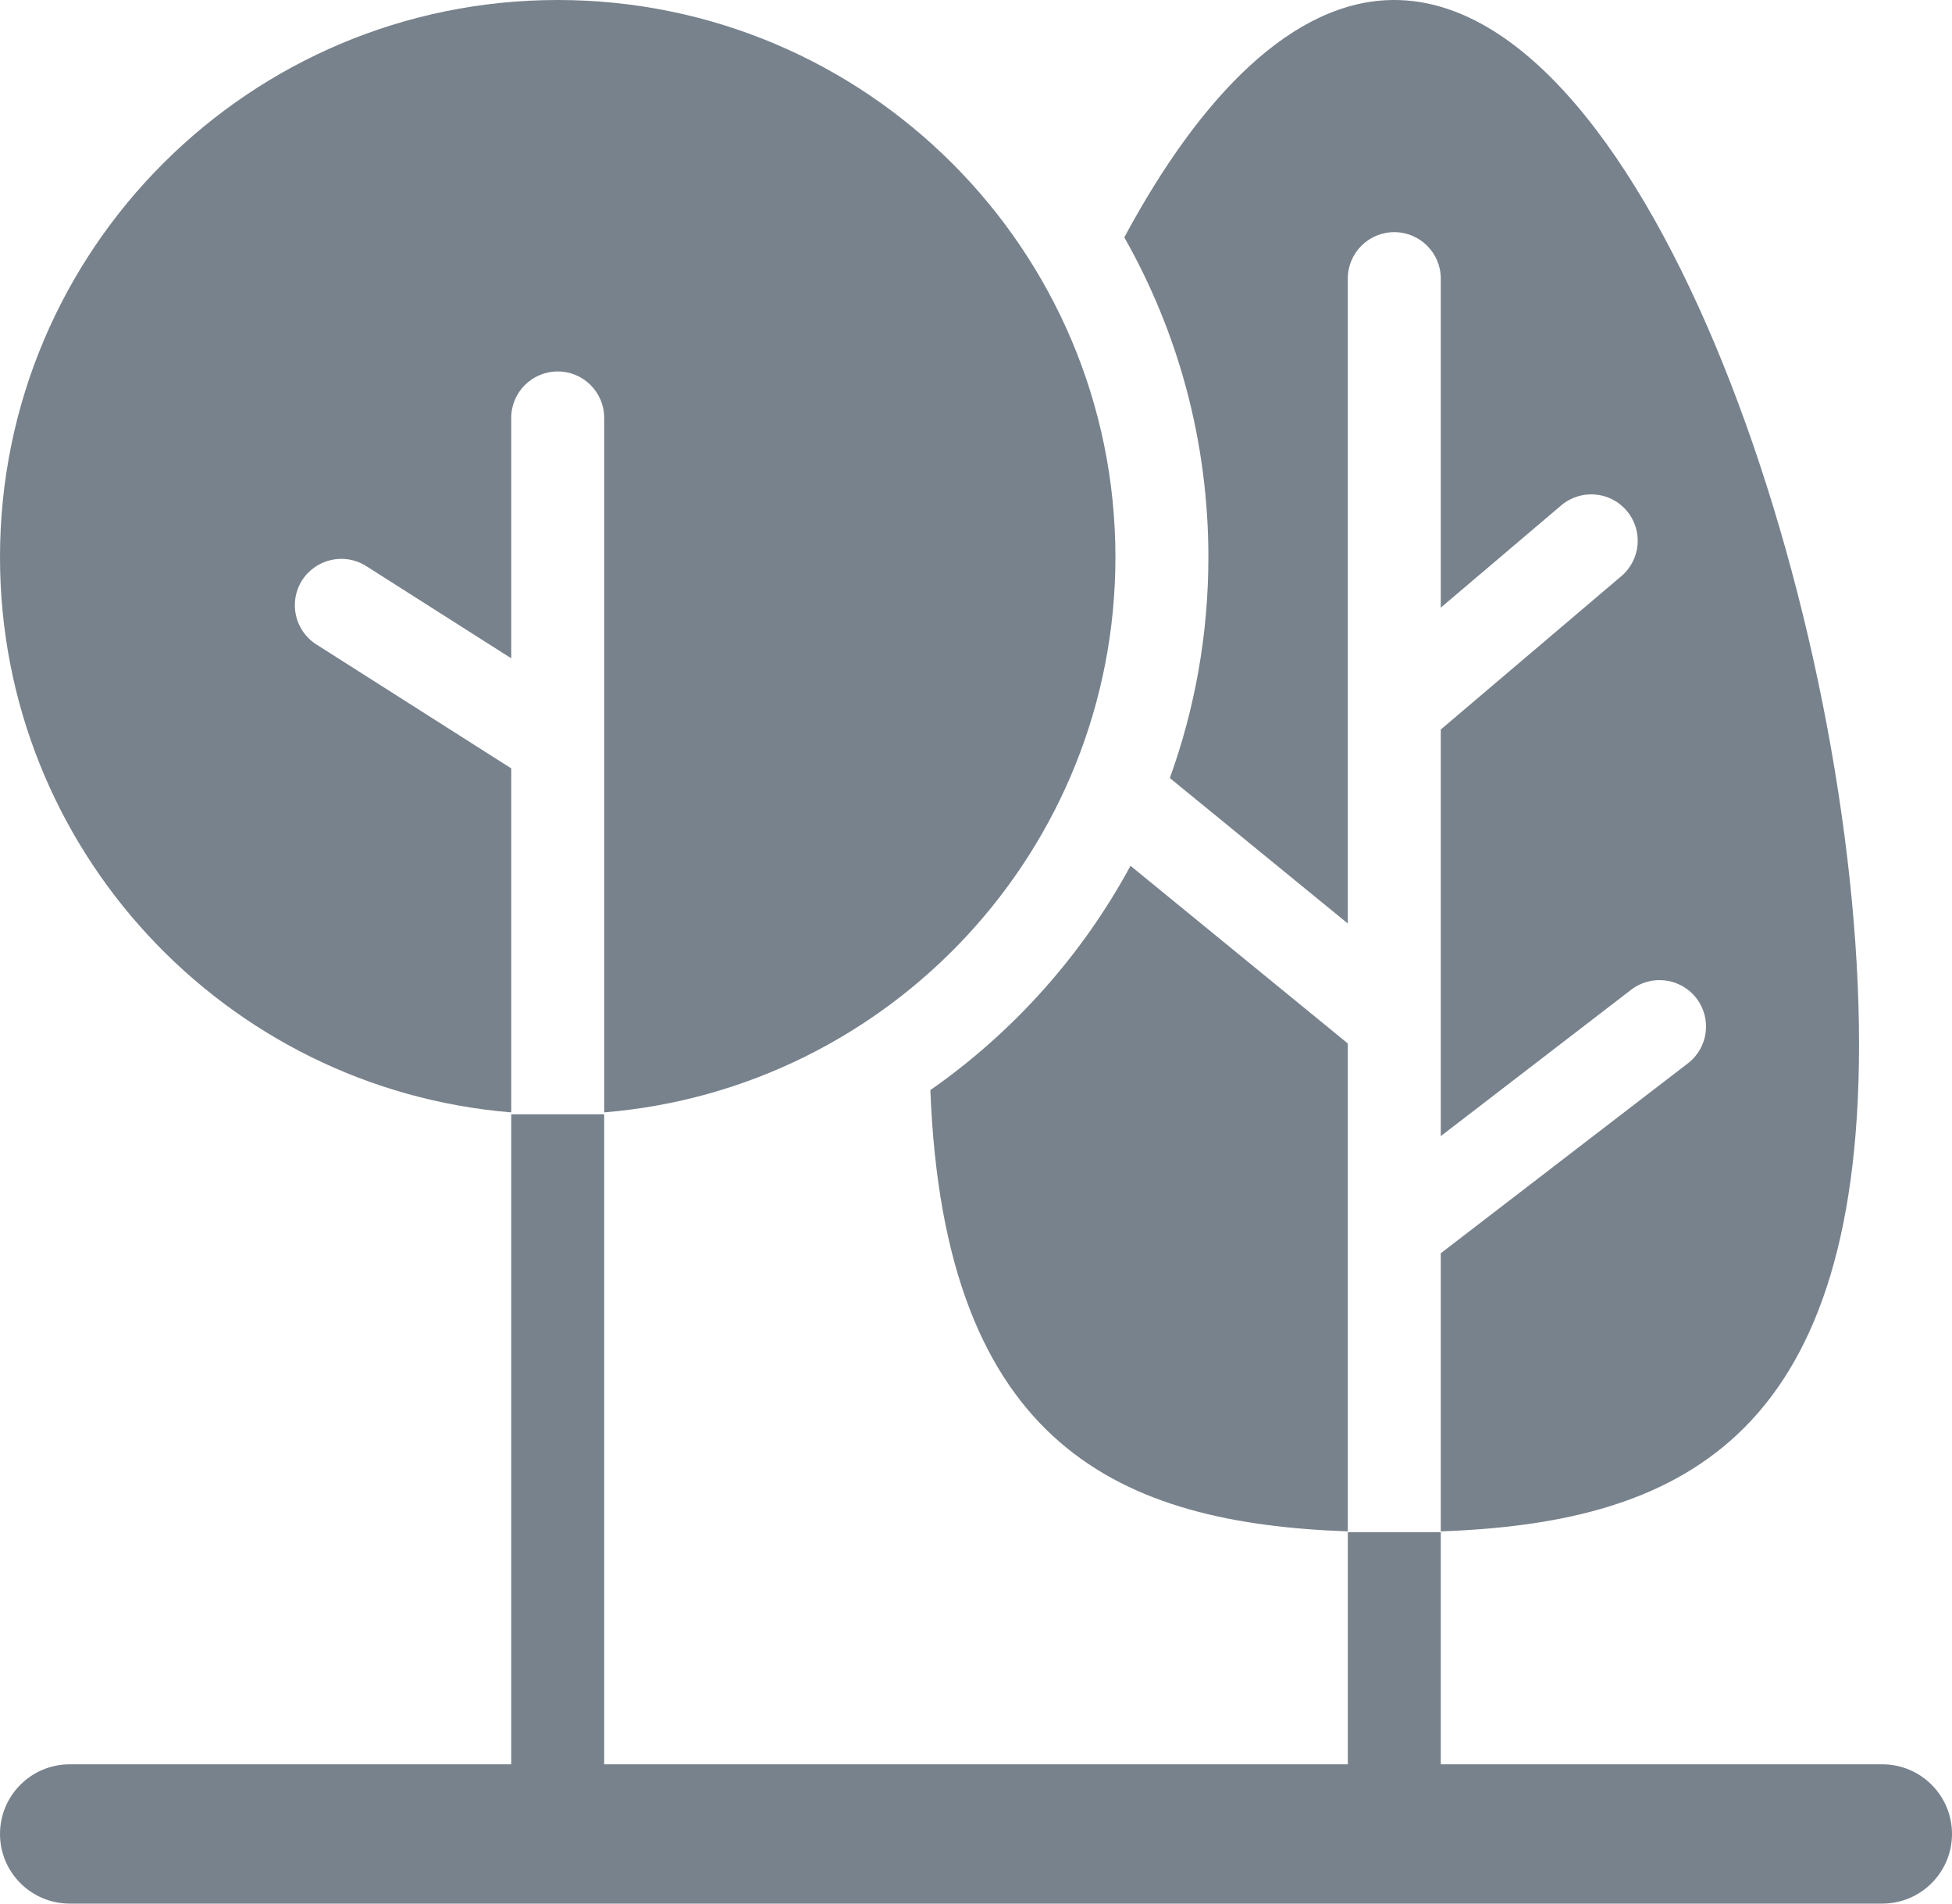
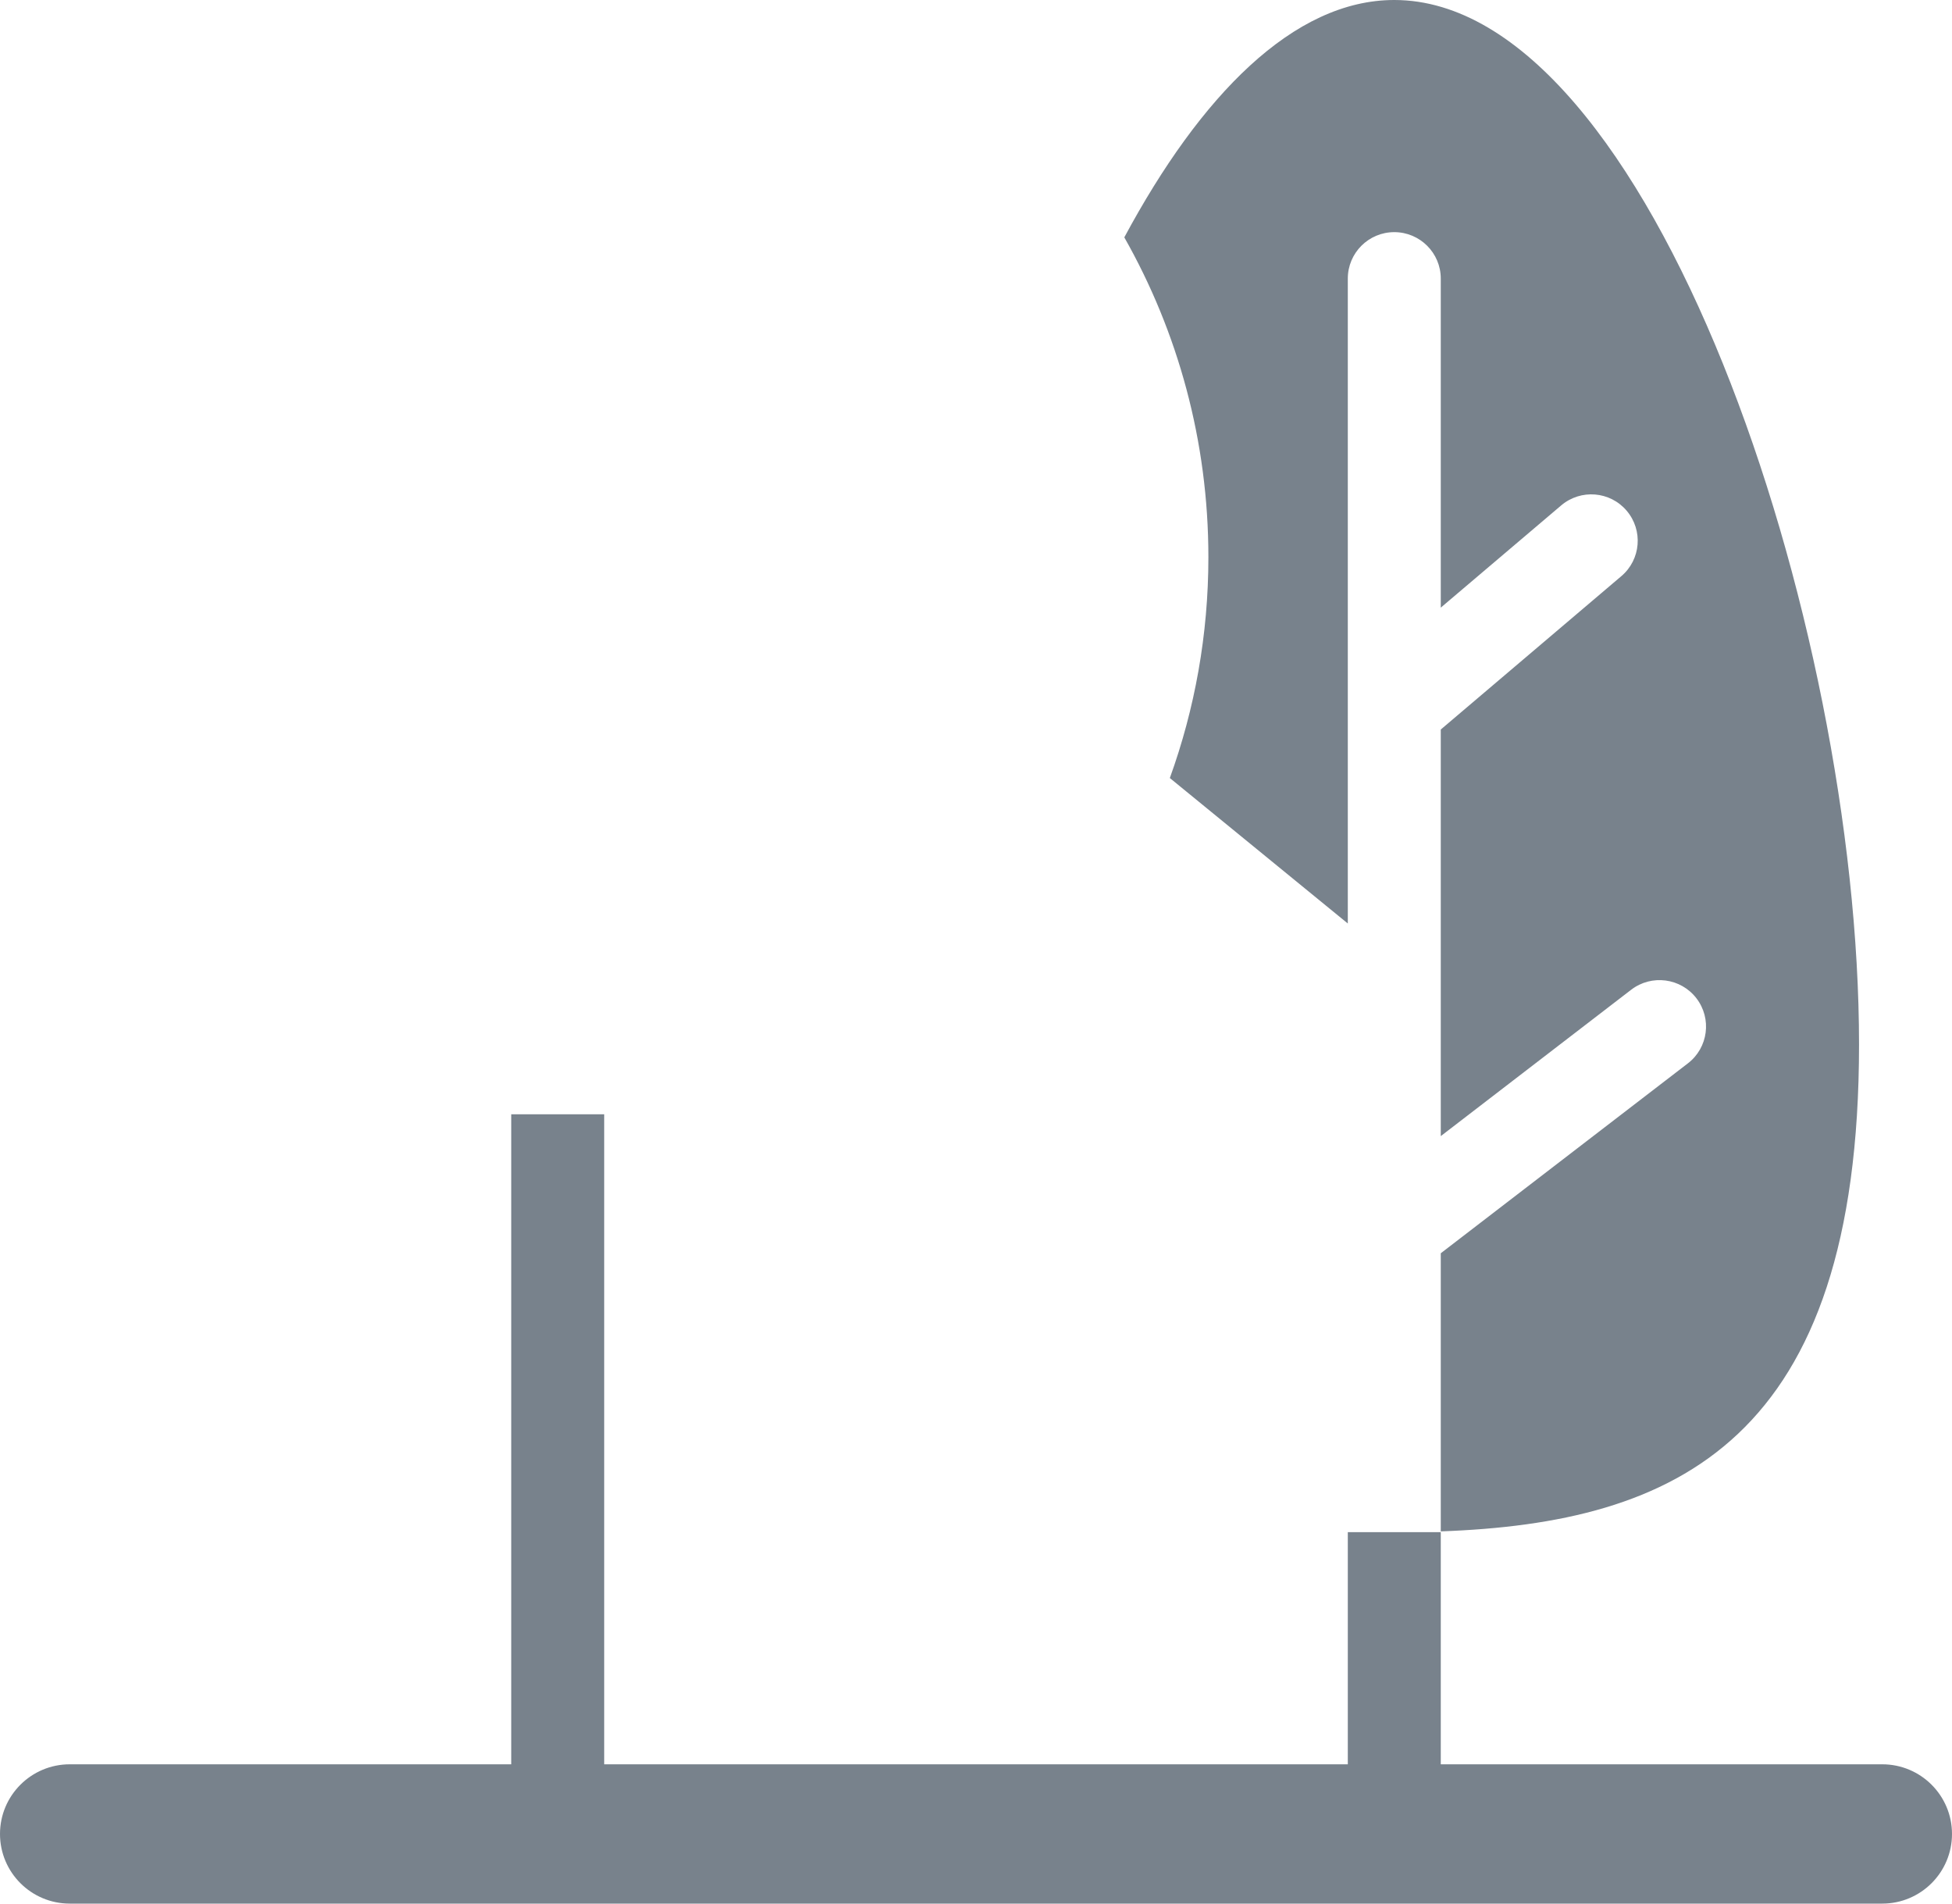
<svg xmlns="http://www.w3.org/2000/svg" width="40" height="39" viewBox="0 0 40 39" fill="none">
-   <path d="M12.381 22.79C18.247 22.307 22.857 17.398 22.857 11.415C22.857 5.111 17.74 0 11.429 0C5.117 0 0 5.111 0 11.415C0 17.398 4.61 22.307 10.476 22.79V15.742L6.483 13.203C6.039 12.921 5.908 12.333 6.19 11.89C6.473 11.447 7.062 11.316 7.505 11.598L10.476 13.487V8.561C10.476 8.036 10.903 7.61 11.429 7.61C11.955 7.61 12.381 8.036 12.381 8.561V22.79Z" fill="#78828C" />
  <path d="M10.476 36.146V22.829H12.381V36.146H27.619V31.39H29.524V25.676L34.588 21.785C35.005 21.465 35.083 20.868 34.762 20.451C34.441 20.035 33.843 19.957 33.426 20.277L29.524 23.276V14.946L33.224 11.804C33.625 11.464 33.674 10.864 33.333 10.463C32.993 10.063 32.392 10.014 31.991 10.355L29.524 12.449V5.707C29.524 5.182 29.097 4.756 28.571 4.756C28.045 4.756 27.619 5.182 27.619 5.707V18.92L23.972 15.94C24.483 14.527 24.762 13.003 24.762 11.415C24.762 9.033 24.136 6.797 23.039 4.863C24.599 1.959 26.508 0 28.571 0C33.831 0 38.095 12.734 38.095 21.402C38.095 29.541 34.337 31.201 29.524 31.374V36.146H38.571C39.36 36.146 40 36.785 40 37.573C40 38.361 39.36 39 38.571 39H1.429C0.64 39 0 38.361 0 37.573C0 36.785 0.64 36.146 1.429 36.146H10.476Z" fill="#78828C" />
-   <path d="M23.166 17.738C22.174 19.571 20.765 21.145 19.065 22.333C19.345 29.669 22.996 31.208 27.619 31.374V21.378L23.166 17.738Z" fill="#78828C" />
</svg>